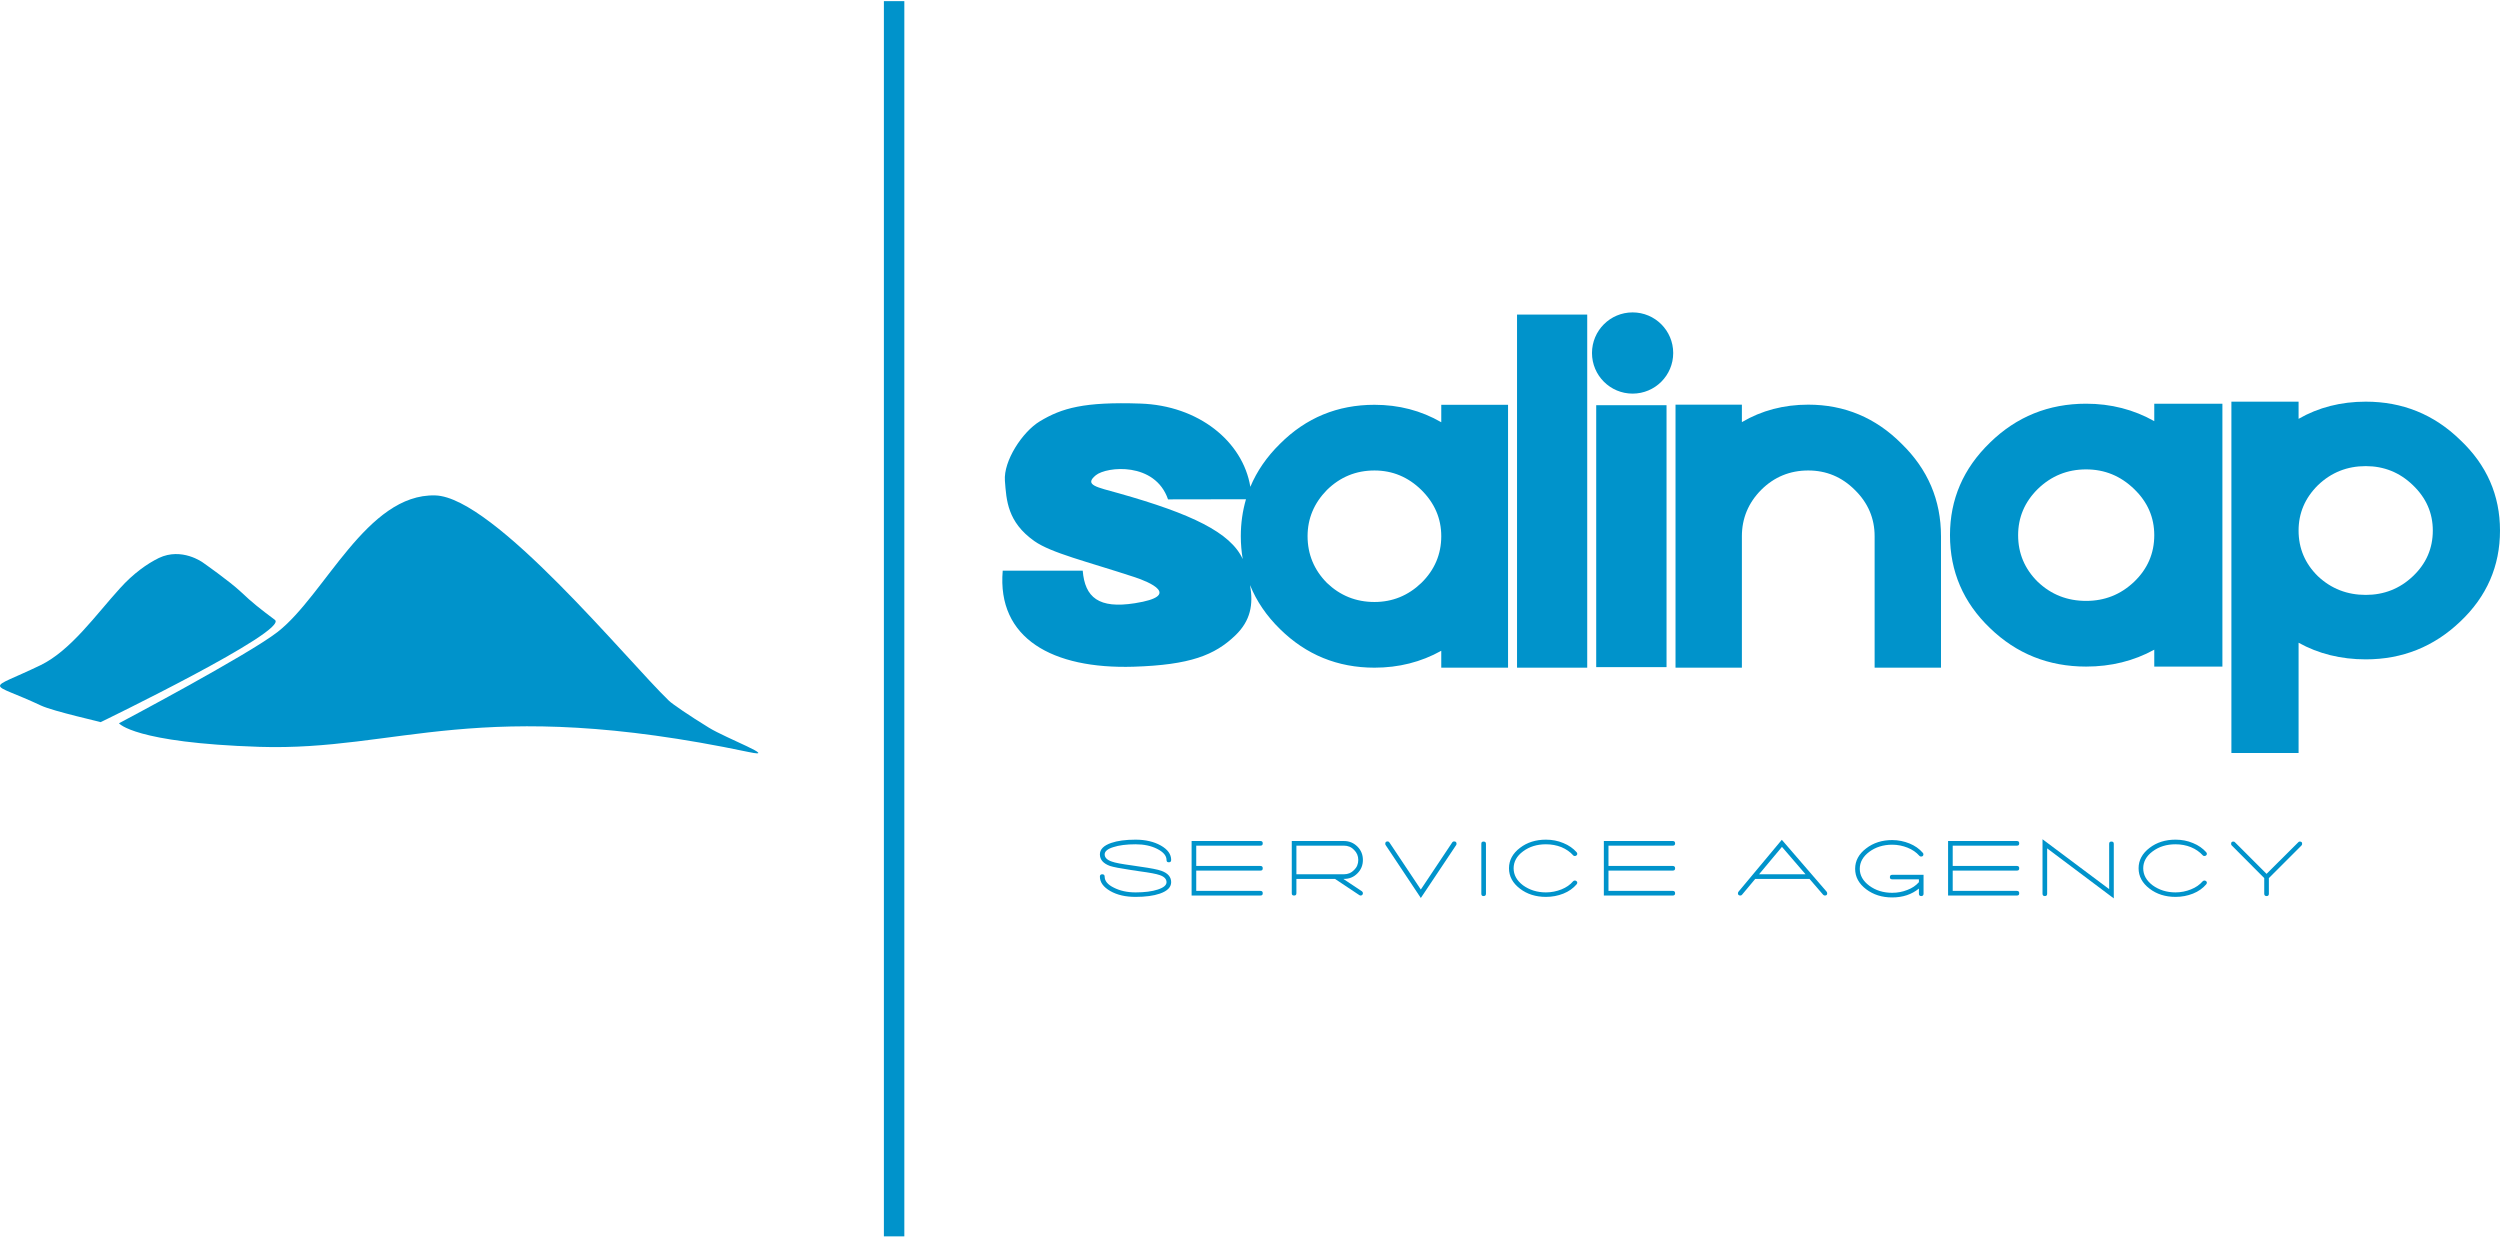
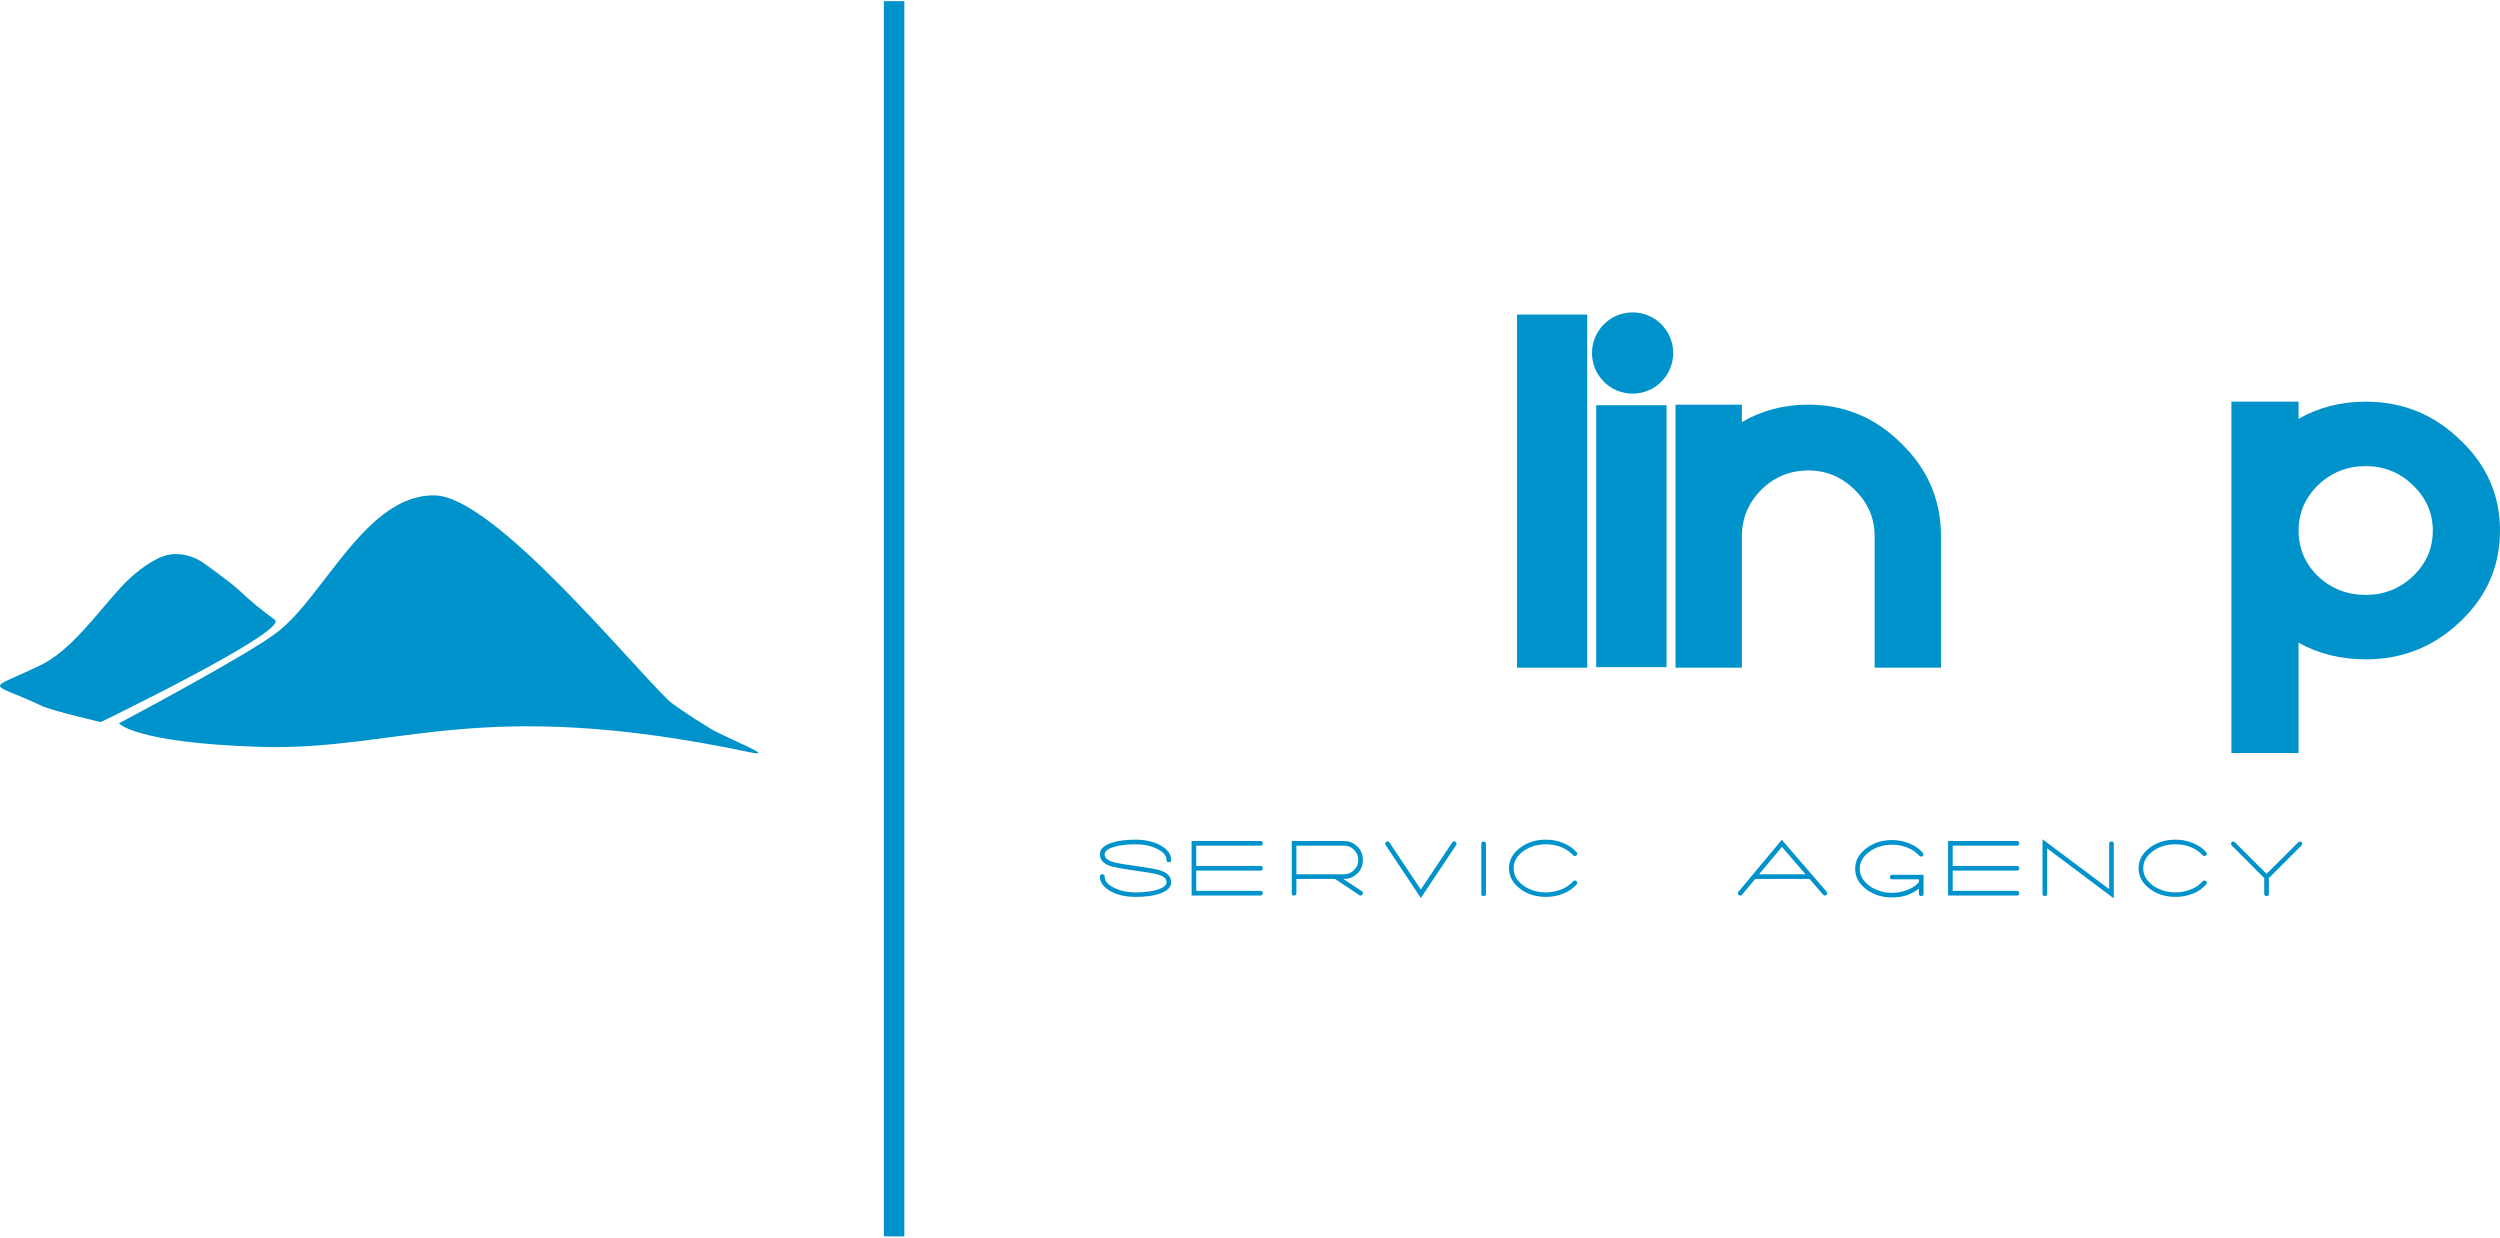
<svg xmlns="http://www.w3.org/2000/svg" xml:space="preserve" width="200px" height="99px" version="1.1" style="shape-rendering:geometricPrecision; text-rendering:geometricPrecision; image-rendering:optimizeQuality; fill-rule:evenodd; clip-rule:evenodd" viewBox="0 0 183.45 90.64">
  <defs>
    <style type="text/css"> .fil1 {fill:#0093CB} .fil0 {fill:#0093CB;fill-rule:nonzero} </style>
  </defs>
  <g id="Livello_x0020_1">
    <g id="_1402117434832">
      <path class="fil0" d="M80.71 64.24c0,0.42 0.26,0.77 0.76,1.06 0.51,0.29 1.12,0.43 1.86,0.43 0.72,0 1.32,-0.08 1.78,-0.24 0.55,-0.19 0.83,-0.47 0.83,-0.84 0,-0.38 -0.24,-0.66 -0.71,-0.83 -0.27,-0.1 -0.79,-0.2 -1.57,-0.31l-0.6 -0.09c-0.74,-0.1 -1.23,-0.19 -1.47,-0.28 -0.36,-0.12 -0.53,-0.3 -0.53,-0.53 0,-0.22 0.21,-0.4 0.63,-0.53 0.42,-0.14 0.97,-0.21 1.64,-0.21 0.61,0 1.14,0.11 1.59,0.34 0.45,0.23 0.68,0.5 0.68,0.81l0 0c0,0.12 0.05,0.17 0.17,0.17 0.11,0 0.17,-0.05 0.17,-0.17l0 0c0,-0.42 -0.25,-0.77 -0.76,-1.06 -0.5,-0.28 -1.12,-0.43 -1.85,-0.43 -0.73,0 -1.33,0.08 -1.79,0.24 -0.55,0.19 -0.83,0.47 -0.83,0.84 0,0.39 0.25,0.67 0.74,0.85 0.24,0.08 0.76,0.18 1.56,0.3l0.29 0.04 0.31 0.05c0.75,0.1 1.24,0.19 1.49,0.28 0.33,0.11 0.5,0.29 0.5,0.52 0,0.22 -0.21,0.4 -0.64,0.54 -0.42,0.14 -0.97,0.21 -1.63,0.21 -0.62,0 -1.15,-0.12 -1.6,-0.35 -0.45,-0.22 -0.67,-0.49 -0.67,-0.81l0 0c0,-0.11 -0.06,-0.17 -0.18,-0.17 -0.11,0 -0.17,0.06 -0.17,0.17z" />
      <path class="fil0" d="M92.49 63.8c0.12,0 0.17,-0.05 0.17,-0.17 0,-0.11 -0.05,-0.17 -0.17,-0.17l-4.71 0 0 -1.49 4.71 0c0.12,0 0.17,-0.05 0.17,-0.17 0,-0.11 -0.05,-0.17 -0.17,-0.17l-5.05 0 0 4 5.05 0c0.12,0 0.17,-0.05 0.17,-0.17 0,-0.11 -0.05,-0.17 -0.17,-0.17l-4.71 0 0 -1.49 4.71 0z" />
      <path class="fil0" d="M99.94 65.32l-1.37 -0.91 0.05 0c0.39,0 0.72,-0.13 0.99,-0.41 0.27,-0.27 0.4,-0.6 0.4,-0.98 0,-0.38 -0.13,-0.71 -0.4,-0.98 -0.27,-0.27 -0.6,-0.41 -0.99,-0.41l-3.83 0 0 3.83c0,0.12 0.05,0.17 0.17,0.17 0.11,0 0.17,-0.05 0.17,-0.17l0 -1.05 2.83 0 1.79 1.19c0.03,0.02 0.06,0.03 0.09,0.03 0.06,0 0.11,-0.02 0.14,-0.07 0.02,-0.03 0.03,-0.06 0.03,-0.1 0,-0.06 -0.02,-0.1 -0.07,-0.14zm-4.81 -3.35l3.49 0c0.29,0 0.54,0.1 0.74,0.31 0.21,0.21 0.31,0.45 0.31,0.74 0,0.29 -0.1,0.54 -0.31,0.74 -0.2,0.21 -0.45,0.31 -0.74,0.31l-3.49 0 0 -2.1z" />
      <path class="fil0" d="M106.71 61.66c-0.07,0 -0.12,0.03 -0.15,0.08l-2.3 3.45 -2.3 -3.45c-0.03,-0.05 -0.08,-0.08 -0.14,-0.08 -0.12,0 -0.17,0.06 -0.17,0.18 0,0.03 0.01,0.06 0.03,0.09l2.58 3.88 2.59 -3.88c0.02,-0.03 0.03,-0.06 0.03,-0.1 0,-0.11 -0.06,-0.17 -0.17,-0.17z" />
      <path class="fil0" d="M108.7 61.84l0 3.66c0,0.11 0.05,0.17 0.16,0.17 0.12,0 0.18,-0.06 0.18,-0.17l0 0 0 -3.66c0,-0.12 -0.06,-0.17 -0.18,-0.17 -0.11,0 -0.16,0.05 -0.16,0.17z" />
      <path class="fil0" d="M115.69 62.45c-0.25,-0.28 -0.57,-0.51 -0.97,-0.67 -0.4,-0.17 -0.83,-0.25 -1.28,-0.25 -0.74,0 -1.38,0.2 -1.9,0.6 -0.54,0.41 -0.81,0.91 -0.81,1.5 0,0.59 0.27,1.09 0.81,1.5 0.52,0.4 1.16,0.6 1.9,0.6 0.45,0 0.88,-0.08 1.28,-0.24 0.4,-0.16 0.72,-0.39 0.97,-0.68l0 0c0.07,-0.09 0.07,-0.17 -0.01,-0.24 -0.04,-0.03 -0.07,-0.04 -0.12,-0.04 -0.05,0 -0.09,0.02 -0.12,0.05l0 0c-0.22,0.26 -0.51,0.46 -0.86,0.6 -0.36,0.14 -0.73,0.22 -1.14,0.22 -0.65,0 -1.21,-0.18 -1.68,-0.52 -0.46,-0.35 -0.69,-0.76 -0.69,-1.25 0,-0.48 0.23,-0.9 0.69,-1.24 0.47,-0.35 1.03,-0.52 1.68,-0.52 0.41,0 0.78,0.07 1.14,0.21 0.35,0.15 0.64,0.35 0.86,0.6l0 0c0.03,0.04 0.07,0.05 0.12,0.05 0.05,0 0.08,-0.01 0.12,-0.04 0.08,-0.07 0.08,-0.15 0.01,-0.24z" />
-       <path class="fil0" d="M122.75 63.8c0.11,0 0.17,-0.05 0.17,-0.17 0,-0.11 -0.06,-0.17 -0.17,-0.17l-4.72 0 0 -1.49 4.72 0c0.11,0 0.17,-0.05 0.17,-0.17 0,-0.11 -0.06,-0.17 -0.17,-0.17l-5.06 0 0 4 5.06 0c0.11,0 0.17,-0.05 0.17,-0.17 0,-0.11 -0.06,-0.17 -0.17,-0.17l-4.72 0 0 -1.49 4.72 0z" />
      <path class="fil0" d="M134.04 65.35l-3.29 -3.81 -3.18 3.81c-0.02,0.03 -0.04,0.07 -0.04,0.11 0,0.12 0.06,0.17 0.18,0.17 0.05,0 0.09,-0.02 0.12,-0.06l0 0 0.97 -1.16 3.98 0 1 1.16c0.04,0.04 0.08,0.06 0.13,0.06 0.11,0 0.17,-0.05 0.17,-0.16 0,-0.05 -0.02,-0.08 -0.04,-0.12zm-4.96 -1.28l1.68 -2.01 1.73 2.01 -3.41 0z" />
      <path class="fil0" d="M138.85 64.11c-0.12,0 -0.17,0.06 -0.17,0.17 0,0.11 0.05,0.16 0.17,0.16l1.96 0 0 0.21c-0.22,0.25 -0.5,0.44 -0.85,0.57 -0.35,0.14 -0.72,0.21 -1.11,0.21 -0.66,0 -1.22,-0.18 -1.68,-0.52 -0.46,-0.34 -0.7,-0.76 -0.7,-1.24 0,-0.49 0.24,-0.91 0.7,-1.25 0.46,-0.34 1.02,-0.52 1.68,-0.52 0.4,0 0.78,0.08 1.13,0.22 0.35,0.14 0.64,0.34 0.86,0.59l0 0c0.03,0.04 0.07,0.06 0.13,0.06 0.11,0 0.17,-0.06 0.17,-0.17 0,-0.04 -0.02,-0.08 -0.05,-0.11 -0.25,-0.29 -0.58,-0.52 -0.97,-0.68 -0.4,-0.16 -0.82,-0.25 -1.27,-0.25 -0.74,0 -1.38,0.2 -1.91,0.61 -0.54,0.41 -0.81,0.91 -0.81,1.5 0,0.59 0.27,1.09 0.81,1.5 0.53,0.4 1.16,0.6 1.91,0.6 0.78,0 1.43,-0.22 1.96,-0.65l0 0.38c0,0.11 0.06,0.17 0.17,0.17 0.11,0 0.17,-0.06 0.17,-0.17l0 -1.39 -2.3 0z" />
      <path class="fil0" d="M148 63.8c0.12,0 0.17,-0.05 0.17,-0.17 0,-0.11 -0.05,-0.17 -0.17,-0.17l-4.71 0 0 -1.49 4.71 0c0.12,0 0.17,-0.05 0.17,-0.17 0,-0.11 -0.05,-0.17 -0.17,-0.17l-5.05 0 0 4 5.05 0c0.12,0 0.17,-0.05 0.17,-0.17 0,-0.11 -0.05,-0.17 -0.17,-0.17l-4.71 0 0 -1.49 4.71 0z" />
      <path class="fil0" d="M154.94 61.67c-0.12,0 -0.17,0.05 -0.17,0.17l0 3.32 -4.89 -3.66 0 4c0,0.11 0.06,0.17 0.17,0.17 0.12,0 0.17,-0.06 0.17,-0.17l0 -3.33 4.89 3.67 0 -4c0,-0.12 -0.06,-0.17 -0.17,-0.17z" />
      <path class="fil0" d="M161.89 62.45c-0.25,-0.28 -0.57,-0.51 -0.97,-0.67 -0.4,-0.17 -0.83,-0.25 -1.28,-0.25 -0.74,0 -1.38,0.2 -1.9,0.6 -0.54,0.41 -0.81,0.91 -0.81,1.5 0,0.59 0.27,1.09 0.81,1.5 0.52,0.4 1.16,0.6 1.9,0.6 0.45,0 0.88,-0.08 1.28,-0.24 0.4,-0.16 0.72,-0.39 0.97,-0.68l0 0c0.07,-0.09 0.07,-0.17 -0.01,-0.24 -0.04,-0.03 -0.08,-0.04 -0.12,-0.04 -0.05,0 -0.09,0.02 -0.12,0.05l0 0c-0.23,0.26 -0.51,0.46 -0.87,0.6 -0.35,0.14 -0.73,0.22 -1.13,0.22 -0.65,0 -1.21,-0.18 -1.68,-0.52 -0.46,-0.35 -0.69,-0.76 -0.69,-1.25 0,-0.48 0.23,-0.9 0.69,-1.24 0.47,-0.35 1.03,-0.52 1.68,-0.52 0.4,0 0.78,0.07 1.13,0.21 0.36,0.15 0.64,0.35 0.87,0.6l0 0c0.03,0.04 0.07,0.05 0.12,0.05 0.04,0 0.08,-0.01 0.12,-0.04 0.08,-0.07 0.08,-0.15 0.01,-0.24z" />
      <path class="fil0" d="M168.76 61.67c-0.04,0 -0.08,0.01 -0.11,0.05l0 0 -2.33 2.32 -2.32 -2.32c-0.03,-0.04 -0.07,-0.05 -0.12,-0.05 -0.11,0 -0.16,0.05 -0.16,0.17 0,0.04 0.01,0.08 0.04,0.11l2.39 2.4 0 1.15c0,0.11 0.06,0.17 0.17,0.17 0.12,0 0.17,-0.06 0.17,-0.17l0 -1.15 2.4 -2.4c0.03,-0.03 0.04,-0.07 0.04,-0.12 0,-0.11 -0.05,-0.16 -0.17,-0.16z" />
    </g>
-     <path class="fil0" d="M153.08 44.01c1.36,0 2.53,-0.46 3.52,-1.4 0.99,-0.95 1.48,-2.09 1.48,-3.42 0,-1.31 -0.49,-2.44 -1.48,-3.39 -0.99,-0.96 -2.16,-1.44 -3.52,-1.44 -1.38,0 -2.56,0.48 -3.55,1.44 -0.96,0.95 -1.44,2.08 -1.44,3.39 0,1.33 0.48,2.47 1.44,3.42 0.99,0.94 2.17,1.4 3.55,1.4zm0 4.82c-2.75,0 -5.11,-0.94 -7.06,-2.83 -1.95,-1.87 -2.93,-4.15 -2.93,-6.81 0,-2.64 0.98,-4.9 2.93,-6.79 1.95,-1.91 4.31,-2.86 7.06,-2.86 1.82,0 3.49,0.43 5,1.28l0 -1.28 5 0 0 19.29 -5 0 0 -1.24c-1.51,0.83 -3.18,1.24 -5,1.24z" />
    <path class="fil0" d="M122.95 48.91l0 -19.3 4.87 0 0 1.28c1.45,-0.85 3.07,-1.28 4.87,-1.28 2.66,0 4.95,0.96 6.85,2.87 1.93,1.88 2.89,4.14 2.89,6.78l0 9.65 -4.87 0 0 -9.65c0,-1.3 -0.48,-2.44 -1.45,-3.39 -0.96,-0.96 -2.1,-1.43 -3.42,-1.43 -1.34,0 -2.5,0.47 -3.46,1.43 -0.94,0.95 -1.41,2.09 -1.41,3.39l0 9.65 -4.87 0z" />
    <path class="fil0" d="M173.6 43.57c1.33,0 2.49,-0.45 3.46,-1.37 0.98,-0.93 1.46,-2.05 1.46,-3.35 0,-1.28 -0.48,-2.39 -1.46,-3.33 -0.97,-0.94 -2.13,-1.4 -3.46,-1.4 -1.36,0 -2.53,0.46 -3.51,1.4 -0.95,0.94 -1.42,2.05 -1.42,3.33 0,1.3 0.47,2.42 1.42,3.35 0.98,0.92 2.15,1.37 3.51,1.37zm-9.86 11.6l0 -25.78 4.93 0 0 1.26c1.46,-0.84 3.11,-1.26 4.93,-1.26 2.69,0 5,0.93 6.93,2.81 1.95,1.84 2.92,4.06 2.92,6.65 0,2.6 -0.97,4.84 -2.92,6.68 -1.93,1.84 -4.24,2.77 -6.93,2.77 -1.82,0 -3.47,-0.41 -4.93,-1.22l0 8.09 -4.93 0z" />
    <polygon class="fil0" points="111.32,48.91 111.32,23 116.47,23 116.47,48.91 " />
    <polygon class="fil0" points="117.13,48.87 117.13,29.65 122.29,29.65 122.29,48.87 " />
    <circle class="fil1" cx="119.8" cy="25.82" r="2.98" />
-     <path class="fil0" d="M100.86 44.09c1.32,0 2.47,-0.47 3.44,-1.4 0.97,-0.95 1.46,-2.1 1.46,-3.43 0,-1.3 -0.49,-2.43 -1.46,-3.39 -0.97,-0.95 -2.12,-1.43 -3.44,-1.43 -1.36,0 -2.52,0.48 -3.49,1.43 -0.94,0.96 -1.42,2.09 -1.42,3.39 0,1.33 0.48,2.48 1.42,3.43 0.97,0.93 2.13,1.4 3.49,1.4zm-27.12 -8.9c-0.11,-1.44 1.27,-3.57 2.55,-4.35 1.63,-0.99 3.28,-1.45 7.39,-1.31 4.26,0.14 7.52,2.77 8.07,6.11 0.48,-1.15 1.21,-2.21 2.18,-3.16 1.91,-1.91 4.22,-2.86 6.93,-2.86 1.78,0 3.41,0.42 4.9,1.28l0 -1.28 4.9 0 0 19.29 -4.9 0 0 -1.24c-1.49,0.83 -3.12,1.24 -4.9,1.24 -2.71,0 -5.02,-0.95 -6.93,-2.83 -0.99,-0.97 -1.73,-2.05 -2.2,-3.23 0.25,1.43 0.04,2.61 -1.08,3.69 -1.51,1.45 -3.31,2.17 -7.47,2.3 -5.94,0.18 -10.03,-2.07 -9.6,-7.05l5.87 0c0.16,1.97 1.18,2.81 3.83,2.39 3.49,-0.55 1.02,-1.57 -0.01,-1.91 -3.53,-1.16 -6.12,-1.77 -7.37,-2.65 -1.98,-1.4 -2.05,-3 -2.16,-4.43zm17.69 1.36l-5.72 0.01c-0.95,-2.77 -4.5,-2.42 -5.3,-1.77 -0.89,0.73 0.08,0.87 1.71,1.33 5.31,1.5 8.18,2.87 9.07,4.82 -0.09,-0.54 -0.14,-1.1 -0.14,-1.68 0,-0.95 0.13,-1.85 0.38,-2.71z" />
    <rect class="fil1" x="64.86" width="1.5" height="90.64" />
    <path class="fil1" d="M8.73 52.99c0,0 1.09,1.43 10.3,1.73 10.28,0.33 15.95,-3.81 35.91,0.38 2.3,0.49 -1.66,-1.01 -2.91,-1.78 -1.47,-0.9 -2.7,-1.75 -2.94,-1.98 -3,-2.88 -12.84,-14.95 -17.15,-15.07 -5.03,-0.14 -8.09,7.31 -11.57,10.02 -2.17,1.69 -11.64,6.7 -11.64,6.7z" />
    <path class="fil1" d="M7.38 52.91c0,0 13.86,-6.71 12.79,-7.51 -1.07,-0.8 -1.65,-1.25 -2.49,-2.05 -0.84,-0.79 -2.8,-2.16 -2.8,-2.16 0,0 -1.54,-1.13 -3.22,-0.33 -0.86,0.42 -1.88,1.14 -2.86,2.23 -1.75,1.92 -3.6,4.56 -5.83,5.64 -4.06,1.96 -3.87,1.12 0.04,2.96 0.92,0.43 4.5,1.22 4.37,1.22z" />
  </g>
</svg>